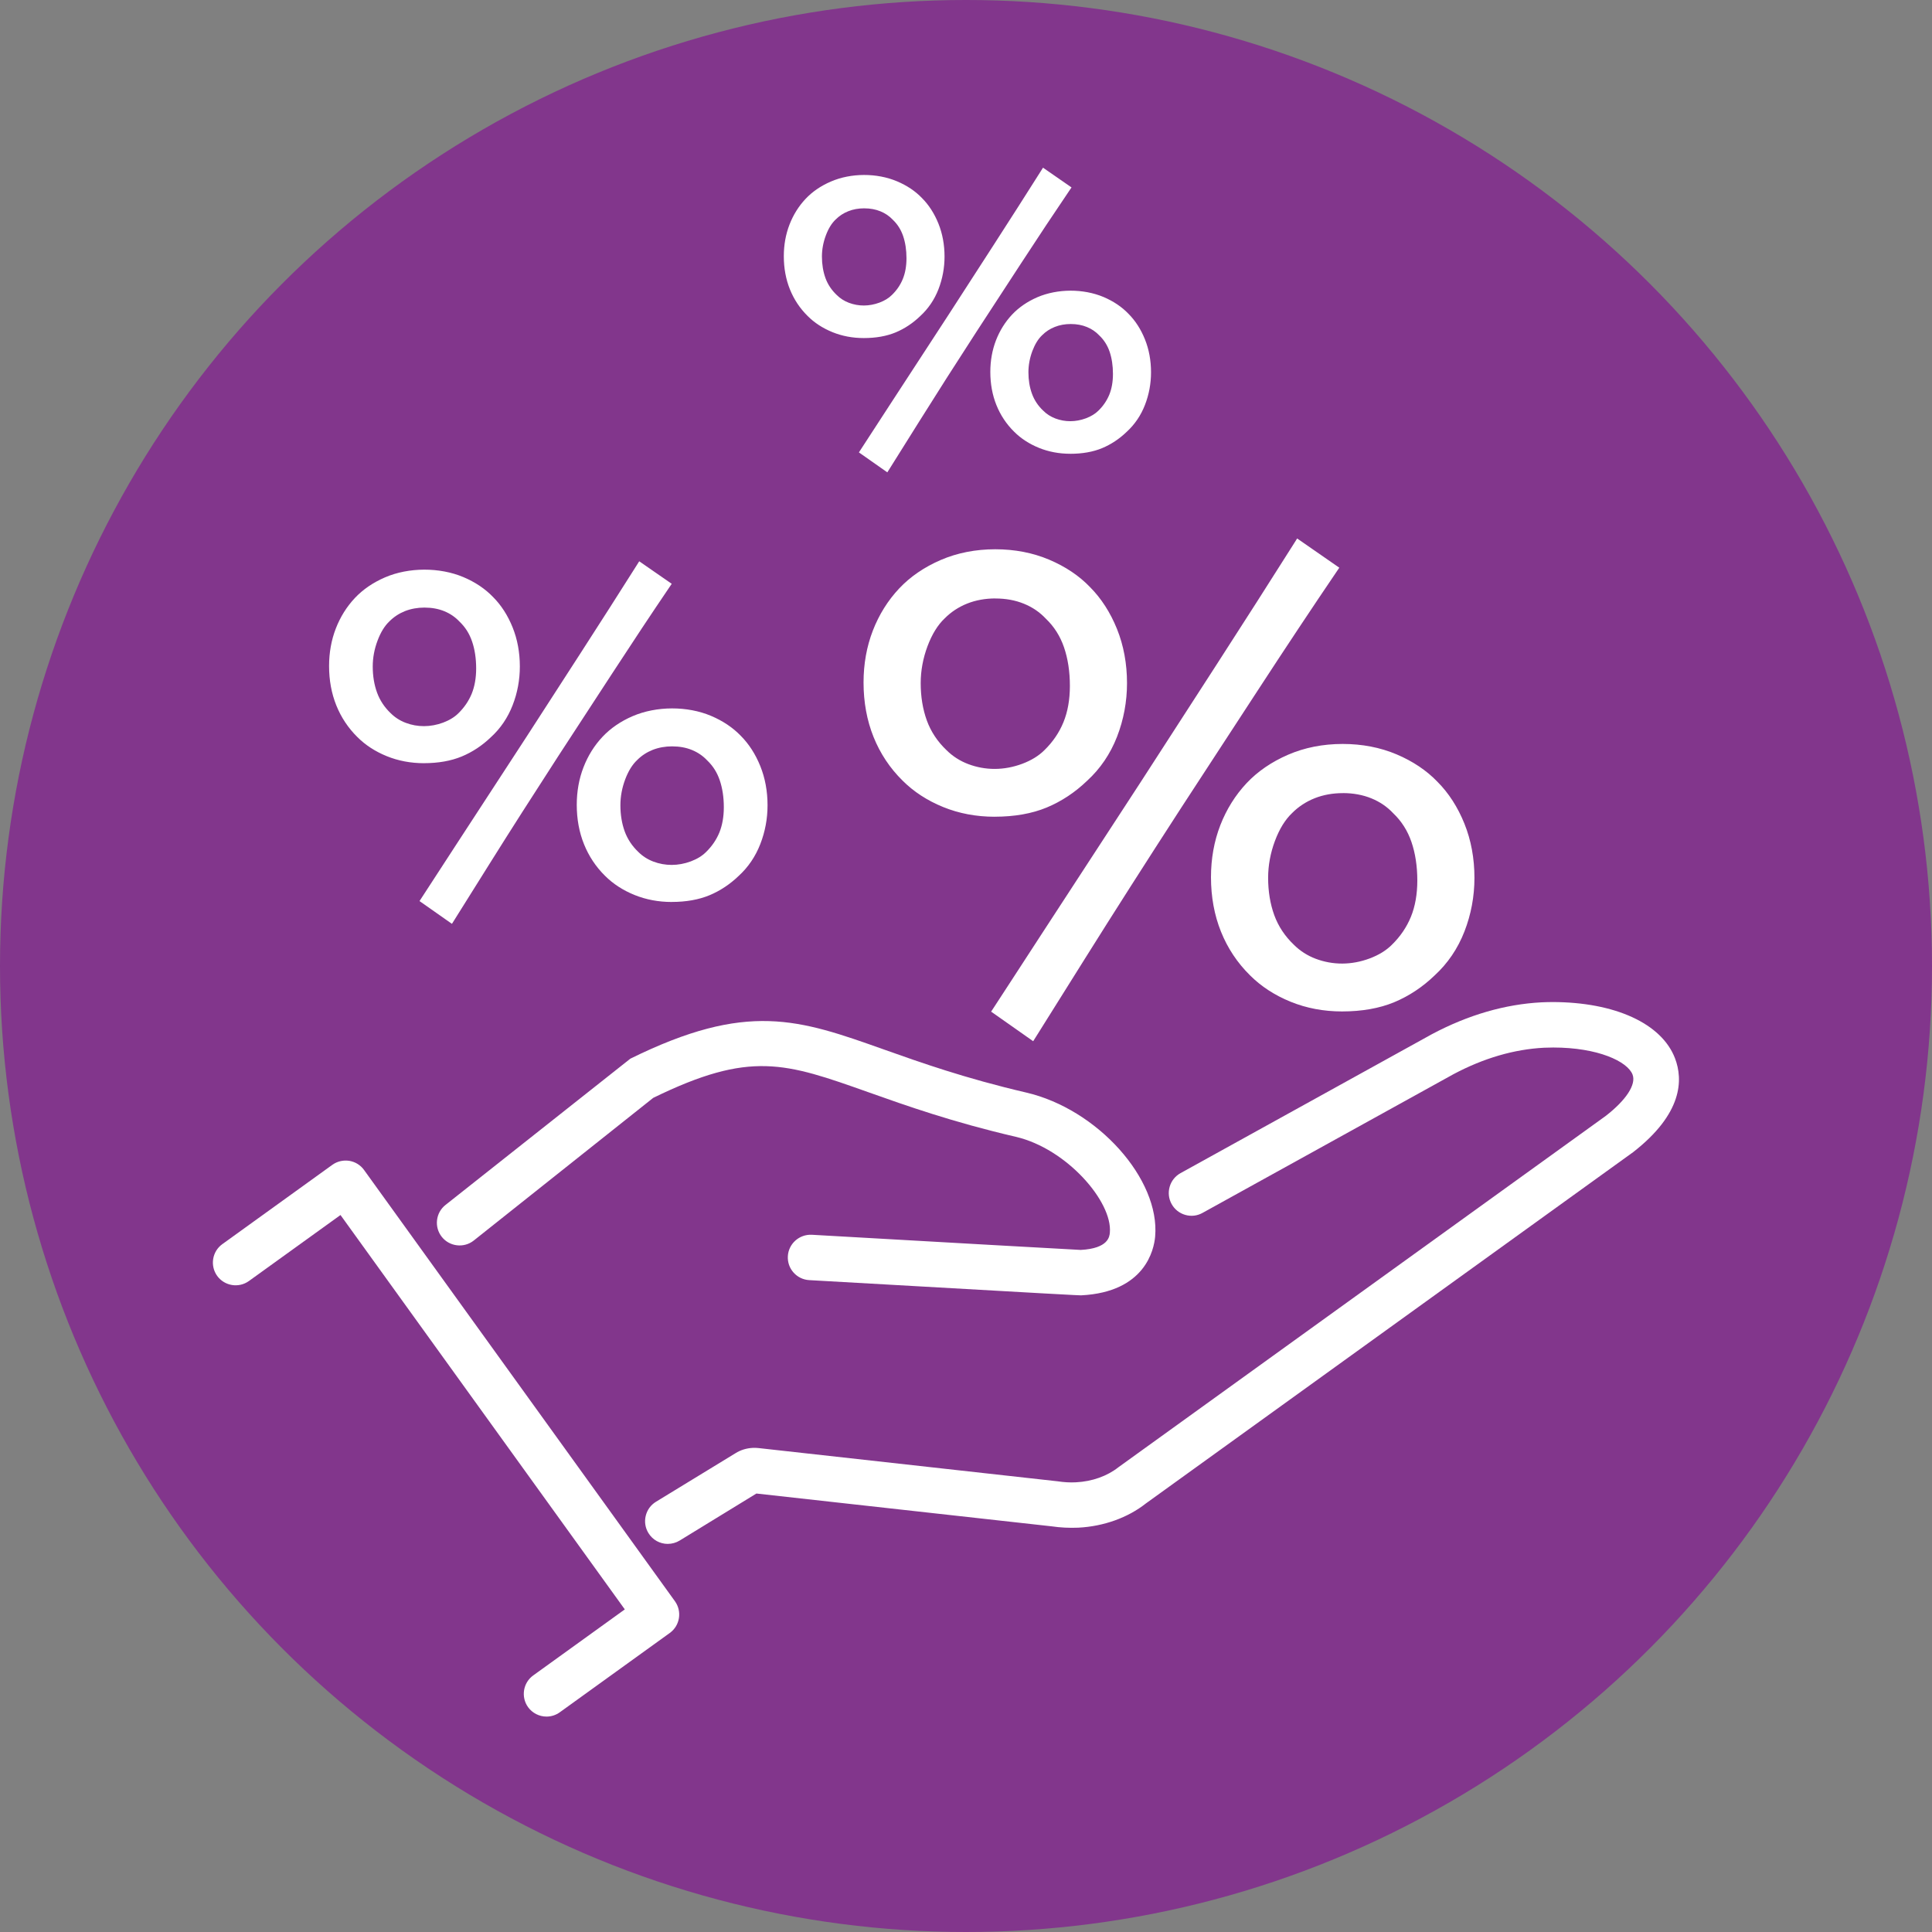
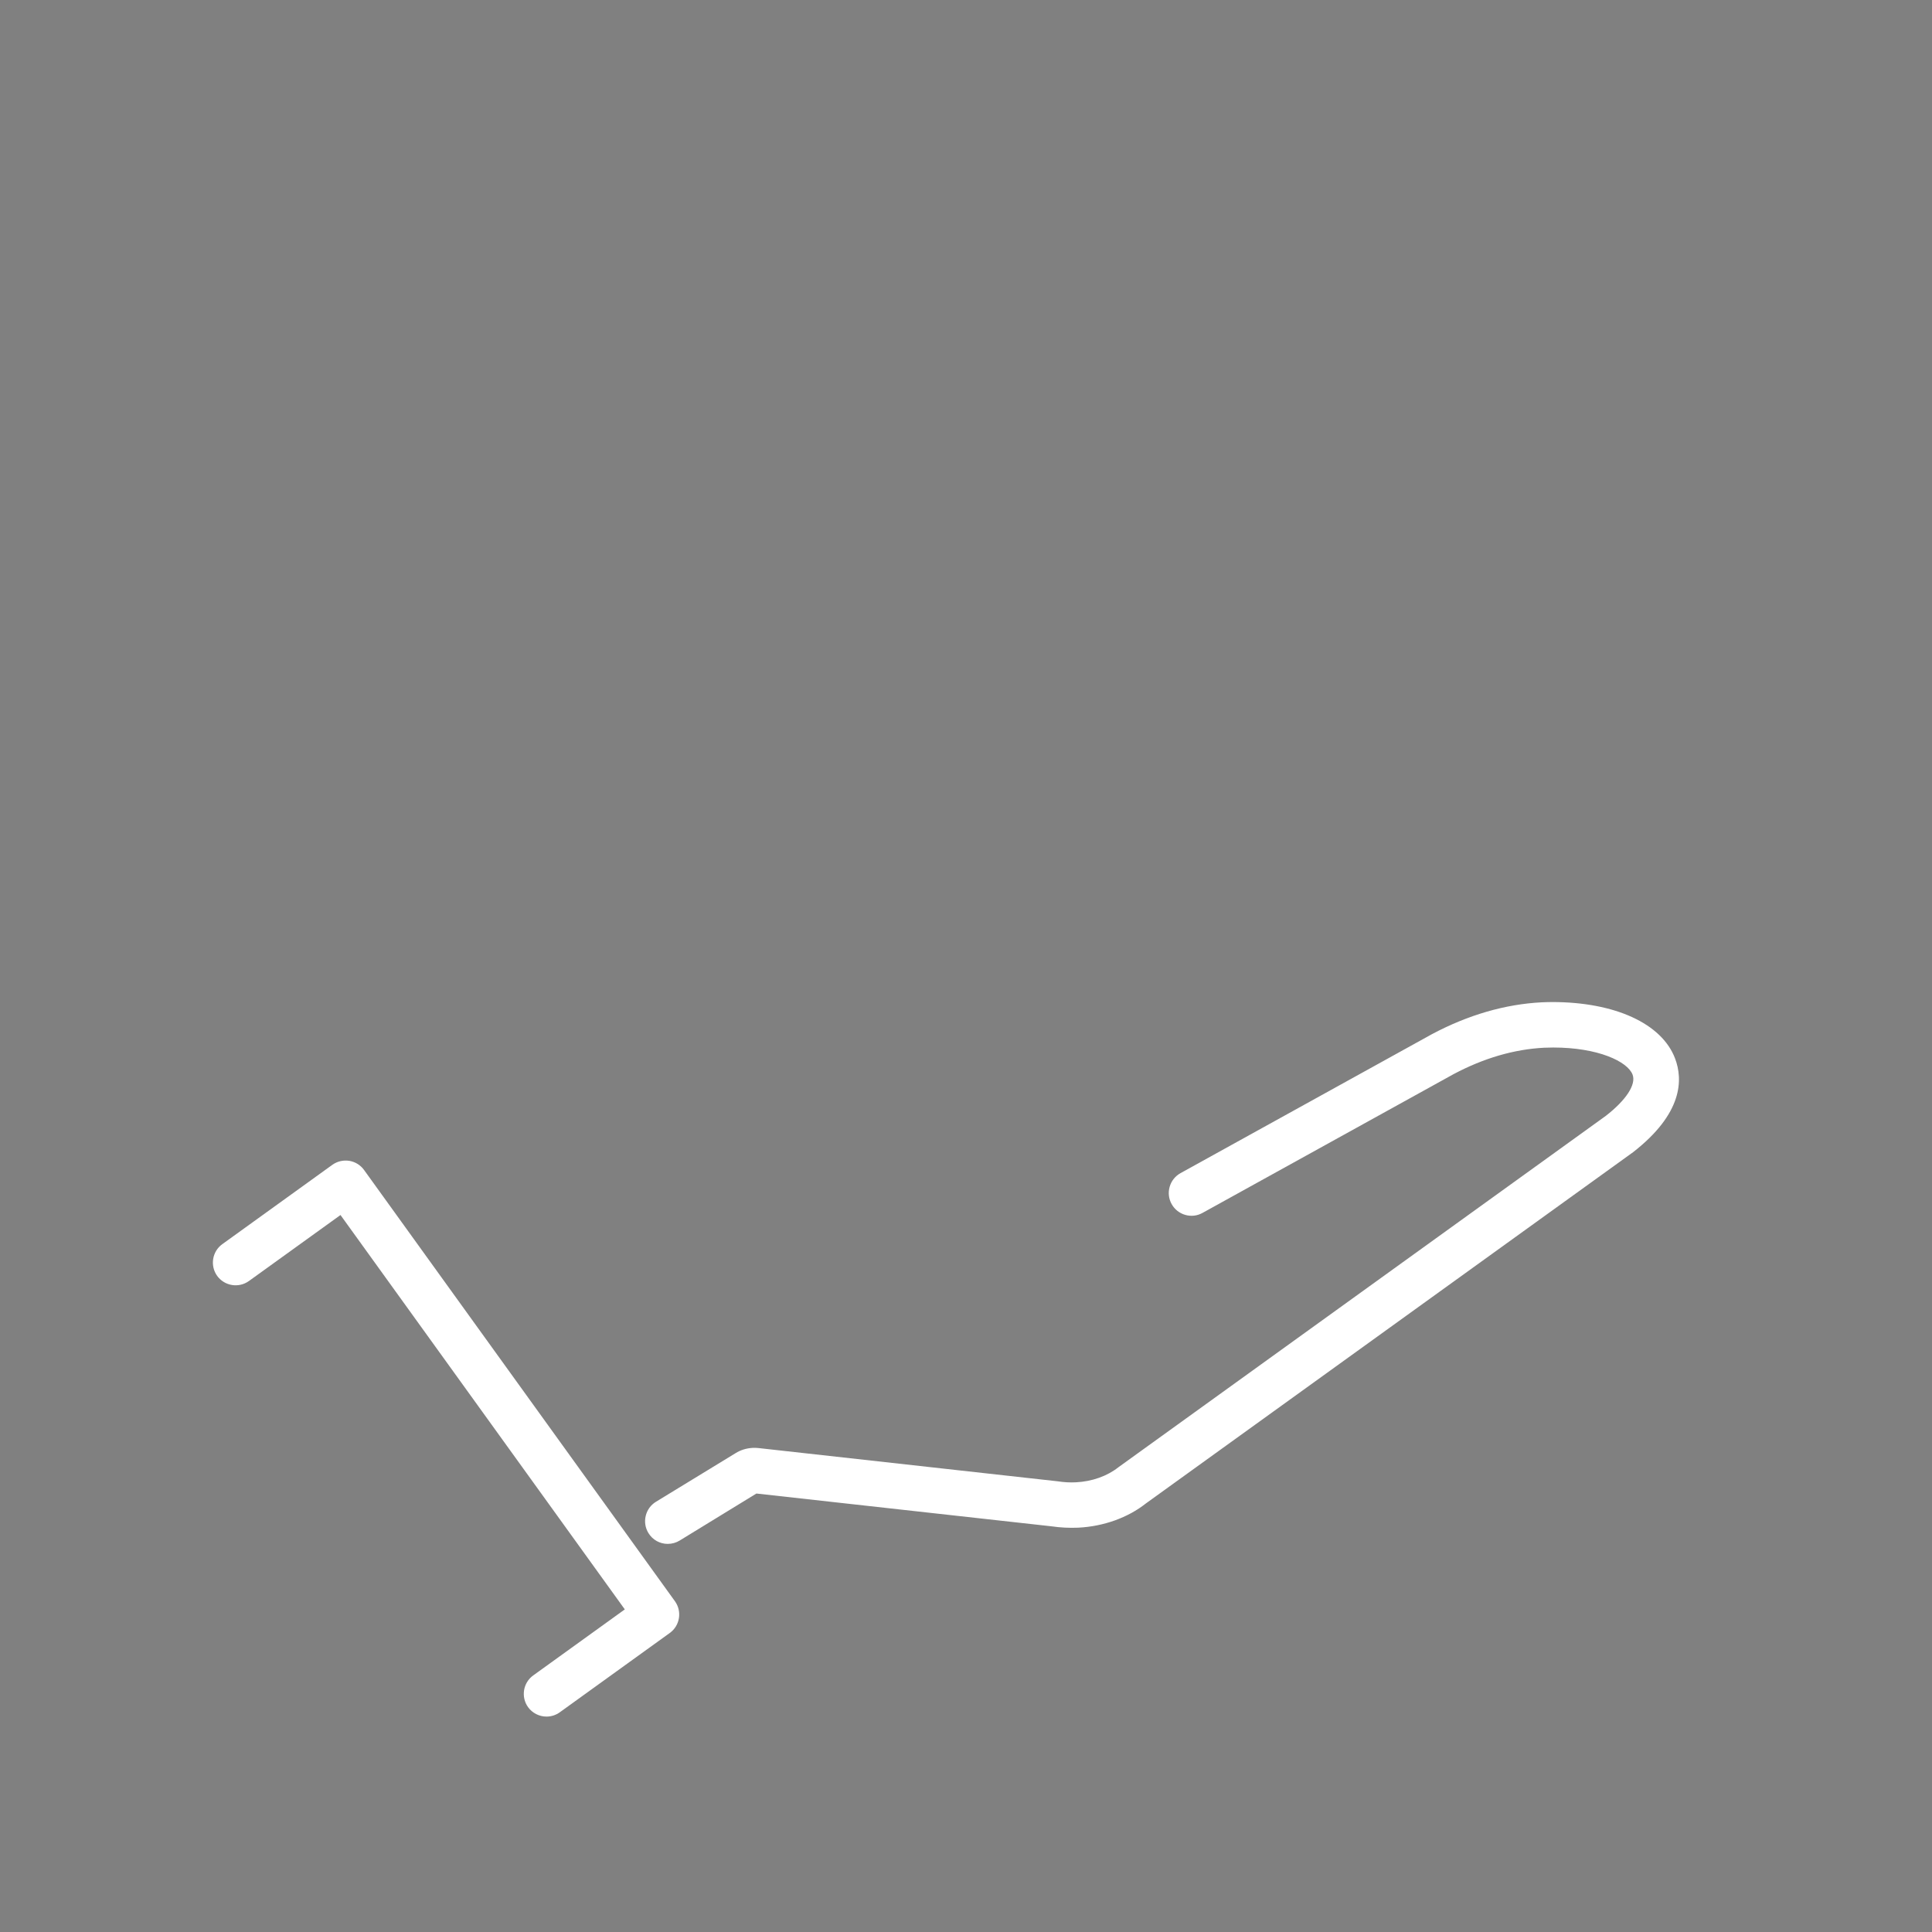
<svg xmlns="http://www.w3.org/2000/svg" id="Ebene_1" data-name="Ebene 1" version="1.1" viewBox="0 0 100 100">
  <rect x="0" y="0" width="100" height="100" fill="#808080" stroke="none" />
-   <circle cx="50" cy="50" r="50" fill="#82368c" stroke-width="0" />
  <g>
    <path d="M34.566,79.912c-.414,0-.789-.21-1.004-.563-.164-.268-.213-.584-.139-.89.074-.306.262-.564.53-.728l4.116-2.513c.258-.164.569-.261.895-.276.097-.005.199-.002.302.01l15.473,1.719c.343.052.65.069.956.052.834-.042,1.614-.32,2.197-.781l25.223-18.184c1.06-.824,1.583-1.628,1.386-2.139-.261-.679-1.789-1.4-4.105-1.4-.173,0-.321.004-.476.011-1.551.08-3.12.538-4.675,1.363l-13.003,7.187c-.274.153-.592.19-.894.102-.302-.087-.553-.286-.705-.562-.152-.274-.188-.592-.101-.894.087-.302.287-.552.562-.705l13.021-7.197c1.875-.995,3.779-1.546,5.665-1.644.185-.009.362-.011.549-.014h.003c3.254,0,5.666,1.114,6.355,2.908h0c.428,1.116.398,2.866-2.172,4.866l-25.215,18.179c-.931.735-2.177,1.185-3.493,1.253-.471.02-.934-.003-1.382-.069l-15.283-1.698-3.971,2.433c-.185.113-.397.173-.613.173Z" fill="#fff" stroke-width="0" />
-     <path d="M55.958,67.047c-.137,0-.631-.021-14.072-.788-.314-.018-.603-.157-.812-.392-.209-.234-.313-.536-.295-.85.037-.642.59-1.136,1.238-1.106,6.561.374,13.662.776,13.922.785,1.434-.077,1.489-.693,1.507-.896.143-1.602-2.238-4.347-4.868-4.959-3.284-.764-5.682-1.616-7.609-2.3-4.332-1.538-6.125-2.175-11.158.284l-9.292,7.387c-.507.4-1.249.314-1.65-.19-.196-.247-.284-.555-.248-.867.036-.312.191-.592.438-.787l9.567-7.571c6.055-2.986,8.718-2.042,13.129-.474,1.875.666,4.205,1.493,7.357,2.226,3.696.859,6.941,4.484,6.678,7.458-.06.67-.512,2.868-3.821,3.039h-.01Z" fill="#fff" stroke-width="0" />
    <path d="M28.287,88.85c-.376,0-.733-.182-.954-.487-.379-.528-.26-1.264.266-1.643l4.741-3.418-14.716-20.413-4.741,3.417c-.527.378-1.262.258-1.642-.266-.379-.528-.26-1.265.266-1.643l5.695-4.106c.257-.184.568-.253.875-.207.311.051.583.219.766.473h0s16.092,22.323,16.092,22.323c.378.527.259,1.264-.267,1.642l-5.694,4.106c-.203.146-.44.222-.688.222Z" fill="#fff" stroke-width="0" />
  </g>
-   <path d="M23.391,47.817l-1.677-1.178,1.956-3.008c1.072-1.65,2.271-3.49,3.598-5.519.81-1.251,1.737-2.686,2.781-4.304,1.043-1.615,2.006-3.123,2.89-4.522l.147-.234,1.683,1.166-.147.217c-.9,1.327-1.882,2.807-2.919,4.399-1.047,1.609-1.981,3.039-2.799,4.291-1.3,2.006-2.498,3.882-3.559,5.577-1.047,1.674-1.649,2.634-1.804,2.88l-.148.236ZM34.765,46.686c-.685,0-1.333-.123-1.927-.364-.596-.242-1.107-.575-1.522-.99-.473-.466-.84-1.018-1.088-1.637-.249-.615-.375-1.301-.375-2.038,0-.693.117-1.347.349-1.944.232-.6.564-1.13.986-1.578.417-.442.941-.802,1.56-1.068,1.236-.531,2.835-.531,4.059-.012.608.257,1.125.604,1.535,1.03.421.422.762.951,1.011,1.569s.375,1.3.375,2.026c0,.693-.125,1.368-.374,2.006-.25.646-.628,1.202-1.122,1.653-.451.433-.961.771-1.512,1-.553.229-1.21.346-1.953.346ZM34.795,38.631c-.365,0-.707.062-1.015.183-.304.122-.574.298-.799.525-.253.237-.46.573-.622,1.004-.164.438-.247.888-.247,1.337,0,.491.075.946.223,1.354.146.398.381.754.702,1.06.222.221.484.389.783.502.601.228,1.279.234,1.939-.012.328-.124.586-.283.788-.485.304-.297.534-.635.687-1.007.153-.376.231-.817.231-1.312,0-.516-.072-.987-.213-1.399-.138-.404-.351-.739-.65-1.025-.221-.234-.481-.411-.784-.536-.304-.125-.648-.188-1.022-.188ZM21.945,39.503c-.685,0-1.333-.123-1.927-.364-.595-.242-1.107-.575-1.521-.99-.473-.466-.84-1.017-1.089-1.637-.249-.617-.375-1.302-.375-2.038,0-.691.117-1.345.349-1.943.232-.599.564-1.129.986-1.578.417-.443.942-.802,1.56-1.068,1.226-.53,2.834-.532,4.059-.013.609.257,1.125.604,1.534,1.03.421.421.762.951,1.011,1.569.249.619.375,1.3.375,2.026,0,.693-.125,1.368-.374,2.006-.251.646-.628,1.203-1.123,1.653-.449.433-.959.771-1.512,1-.553.229-1.21.346-1.953.346ZM21.976,31.448c-.365,0-.707.062-1.015.183-.304.122-.574.299-.8.525-.253.238-.459.574-.62,1.005-.165.438-.248.887-.248,1.337,0,.491.075.946.224,1.353.145.398.381.755.701,1.061.222.221.484.389.783.502.6.228,1.276.234,1.939-.013.324-.123.59-.286.789-.485.303-.297.533-.636.686-1.007.153-.376.231-.817.231-1.312,0-.518-.072-.988-.213-1.399-.139-.405-.351-.739-.65-1.024-.221-.235-.481-.412-.784-.537-.304-.125-.648-.188-1.023-.188Z" fill="#fff" stroke-width="0" />
-   <path d="M45.928,24.449l-1.471-1.033,1.654-2.544c.894-1.375,1.894-2.908,3-4.602l2.318-3.587c.87-1.348,1.673-2.605,2.41-3.771l.147-.233,1.476,1.022-.147.217c-.75,1.105-1.561,2.327-2.434,3.666l-2.334,3.579c-1.076,1.659-2.074,3.223-2.966,4.649-.873,1.395-1.375,2.197-1.505,2.401l-.148.235ZM55.399,23.487c-.579,0-1.125-.103-1.624-.306-.5-.203-.932-.484-1.284-.836-.398-.392-.707-.856-.917-1.379-.209-.518-.315-1.095-.315-1.716,0-.582.099-1.132.293-1.635.195-.502.474-.95.831-1.33.353-.375.795-.678,1.315-.903,1.043-.446,2.375-.448,3.418-.011.515.219.95.511,1.294.871.354.355.643.801.852,1.323.209.518.315,1.092.315,1.706,0,.585-.106,1.153-.314,1.688-.21.543-.529,1.012-.948,1.395-.379.365-.809.65-1.273.843-.465.193-1.018.291-1.644.291ZM55.424,16.771c-.299,0-.578.051-.828.151-.253.1-.467.24-.654.427-.207.195-.375.471-.508.822-.134.361-.203.73-.203,1.099,0,.405.062.779.184,1.111.119.328.312.619.574.868.183.184.39.316.638.412.499.187,1.042.191,1.585-.011.263-.1.48-.233.643-.396.247-.241.435-.518.562-.825.125-.307.189-.669.189-1.076,0-.425-.059-.813-.174-1.153-.113-.328-.292-.609-.531-.835-.183-.195-.394-.338-.64-.438-.251-.104-.532-.156-.837-.156ZM44.71,17.498c-.579,0-1.125-.103-1.623-.306-.503-.205-.936-.486-1.284-.837-.399-.393-.708-.857-.917-1.379-.21-.519-.316-1.097-.316-1.715,0-.583.099-1.133.294-1.636.195-.504.475-.952.831-1.33.352-.375.795-.678,1.316-.9,1.036-.448,2.378-.451,3.417-.011.513.215.949.507,1.294.868.353.353.641.799.852,1.323.209.522.315,1.096.315,1.706,0,.582-.106,1.15-.314,1.689-.211.543-.53,1.013-.948,1.394-.379.365-.809.65-1.273.843-.466.193-1.02.291-1.646.291ZM44.736,10.783c-.302,0-.581.05-.828.15-.25.098-.468.242-.653.427-.208.196-.377.471-.508.822-.136.361-.204.73-.204,1.1,0,.402.062.777.184,1.114.119.325.312.616.574.865.184.184.391.317.639.412.5.187,1.042.19,1.584-.011.264-.1.48-.233.642-.396.25-.242.438-.519.562-.824.127-.308.191-.67.191-1.077,0-.426-.059-.813-.175-1.152-.114-.331-.288-.605-.531-.837-.181-.193-.393-.336-.639-.437-.249-.103-.53-.155-.837-.155Z" fill="#fff" stroke-width="0" />
-   <path d="M53.477,53.893l-2.177-1.531.141-.214c.128-.194.535-.82,1.222-1.877l1.327-2.041c1.504-2.313,3.187-4.896,5.047-7.743,1.136-1.756,2.437-3.768,3.901-6.037,1.464-2.268,2.815-4.382,4.055-6.345l.147-.234,2.182,1.513-.147.217c-1.253,1.846-2.632,3.923-4.097,6.171-1.47,2.256-2.779,4.263-3.927,6.02-1.843,2.844-3.522,5.477-4.993,7.825-1.47,2.349-2.314,3.695-2.532,4.04l-.148.235ZM69.464,52.352c-.95,0-1.846-.169-2.663-.502-.821-.334-1.528-.794-2.1-1.367-.652-.642-1.159-1.402-1.503-2.259-.344-.854-.518-1.804-.518-2.82,0-.958.162-1.862.482-2.688.319-.823.777-1.556,1.361-2.179.572-.608,1.296-1.104,2.152-1.474.854-.369,1.803-.556,2.823-.556,1.005,0,1.942.181,2.787.538.845.358,1.557.836,2.118,1.421.581.583,1.052,1.313,1.396,2.169.344.854.518,1.798.518,2.803,0,.958-.174,1.891-.517,2.774-.346.89-.867,1.656-1.547,2.279-.623.6-1.328,1.067-2.09,1.384-.762.316-1.67.477-2.699.477ZM69.507,41.052c-.527,0-1.018.089-1.461.265-.442.176-.833.432-1.159.759-.364.343-.664.828-.896,1.448-.234.626-.353,1.27-.353,1.914,0,.7.107,1.35.319,1.934.209.572.549,1.086,1.011,1.526.322.321.702.565,1.134.728.882.332,1.849.336,2.794-.018.468-.176.854-.413,1.146-.706.434-.423.765-.909.985-1.446.221-.54.333-1.173.333-1.881,0-.738-.103-1.41-.305-1.999-.198-.578-.514-1.075-.939-1.479-.316-.338-.693-.595-1.132-.774-.443-.181-.94-.273-1.476-.273ZM51.481,42.274c-.95,0-1.846-.169-2.663-.502-.821-.334-1.527-.794-2.1-1.367-.653-.642-1.159-1.402-1.503-2.259-.344-.854-.518-1.804-.518-2.82,0-.958.162-1.862.482-2.688.319-.824.777-1.557,1.361-2.178.572-.609,1.296-1.105,2.152-1.475.854-.368,1.804-.555,2.823-.555,1.006,0,1.943.181,2.787.538.845.357,1.557.835,2.118,1.421.58.582,1.051,1.313,1.396,2.168.344.855.518,1.798.518,2.803,0,.958-.174,1.891-.517,2.774-.346.889-.867,1.656-1.547,2.278-.623.6-1.328,1.067-2.09,1.384-.761.316-1.669.477-2.699.477ZM51.524,30.975c-.527,0-1.018.089-1.461.265-.442.176-.832.432-1.159.76-.364.342-.664.827-.896,1.447-.234.626-.353,1.27-.353,1.914,0,.7.107,1.351.319,1.934.208.573.549,1.086,1.011,1.527.323.322.703.565,1.134.728.883.333,1.85.336,2.794-.017.468-.176.854-.413,1.146-.706.435-.423.765-.909.985-1.446.221-.54.333-1.173.333-1.881,0-.737-.103-1.41-.305-1.998-.198-.577-.514-1.075-.939-1.479-.317-.338-.694-.595-1.132-.773-.443-.182-.94-.273-1.476-.273Z" fill="#fff" stroke-width="0" />
</svg>